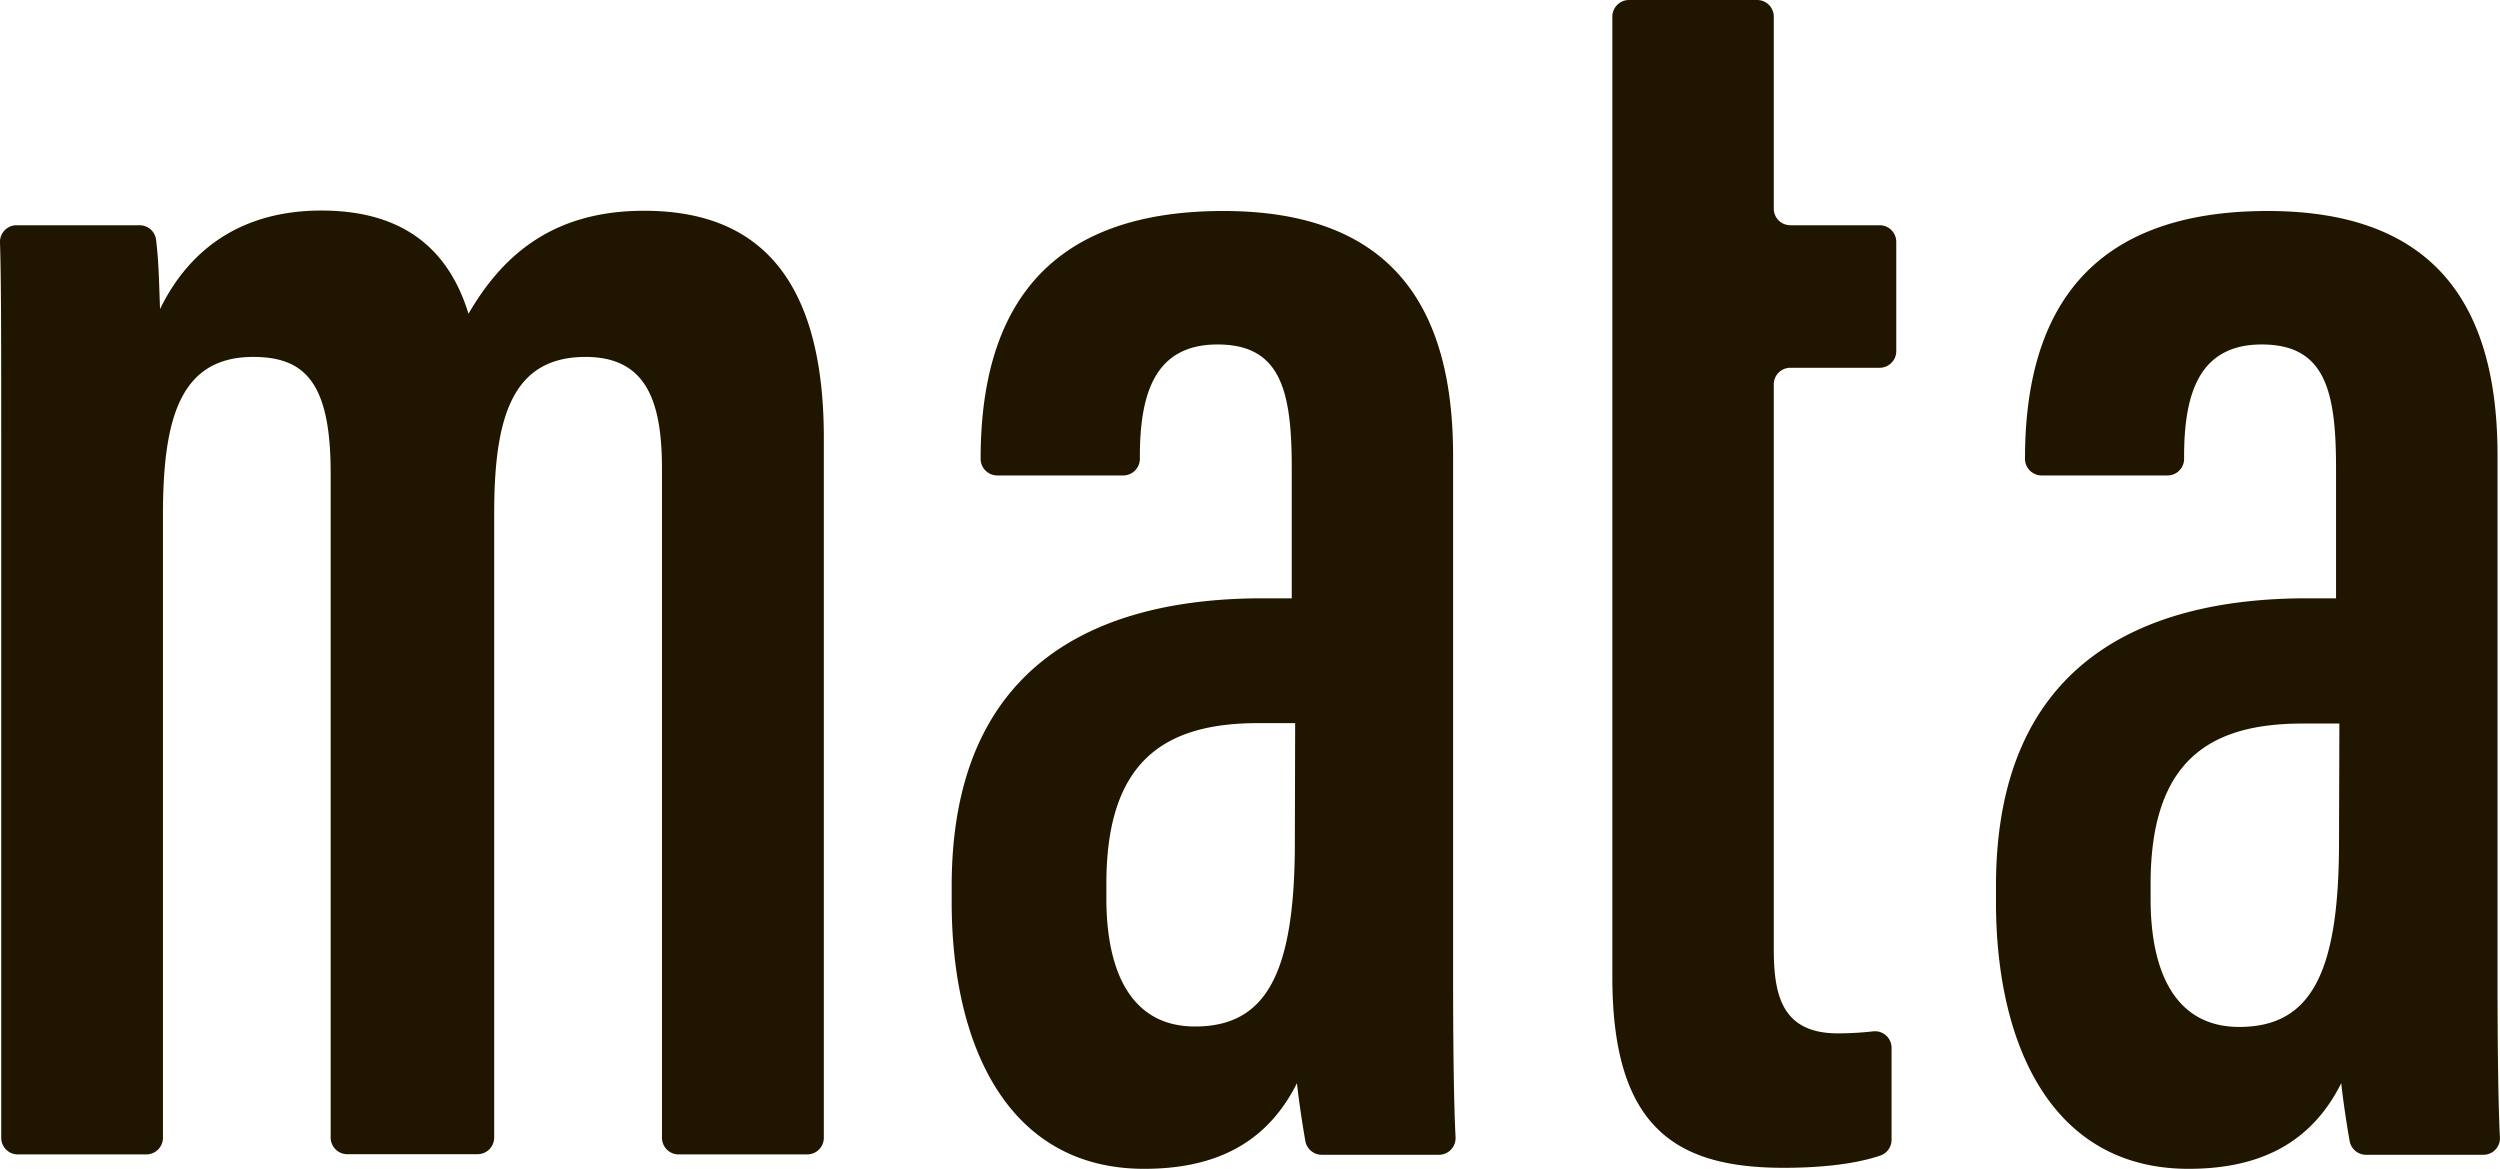
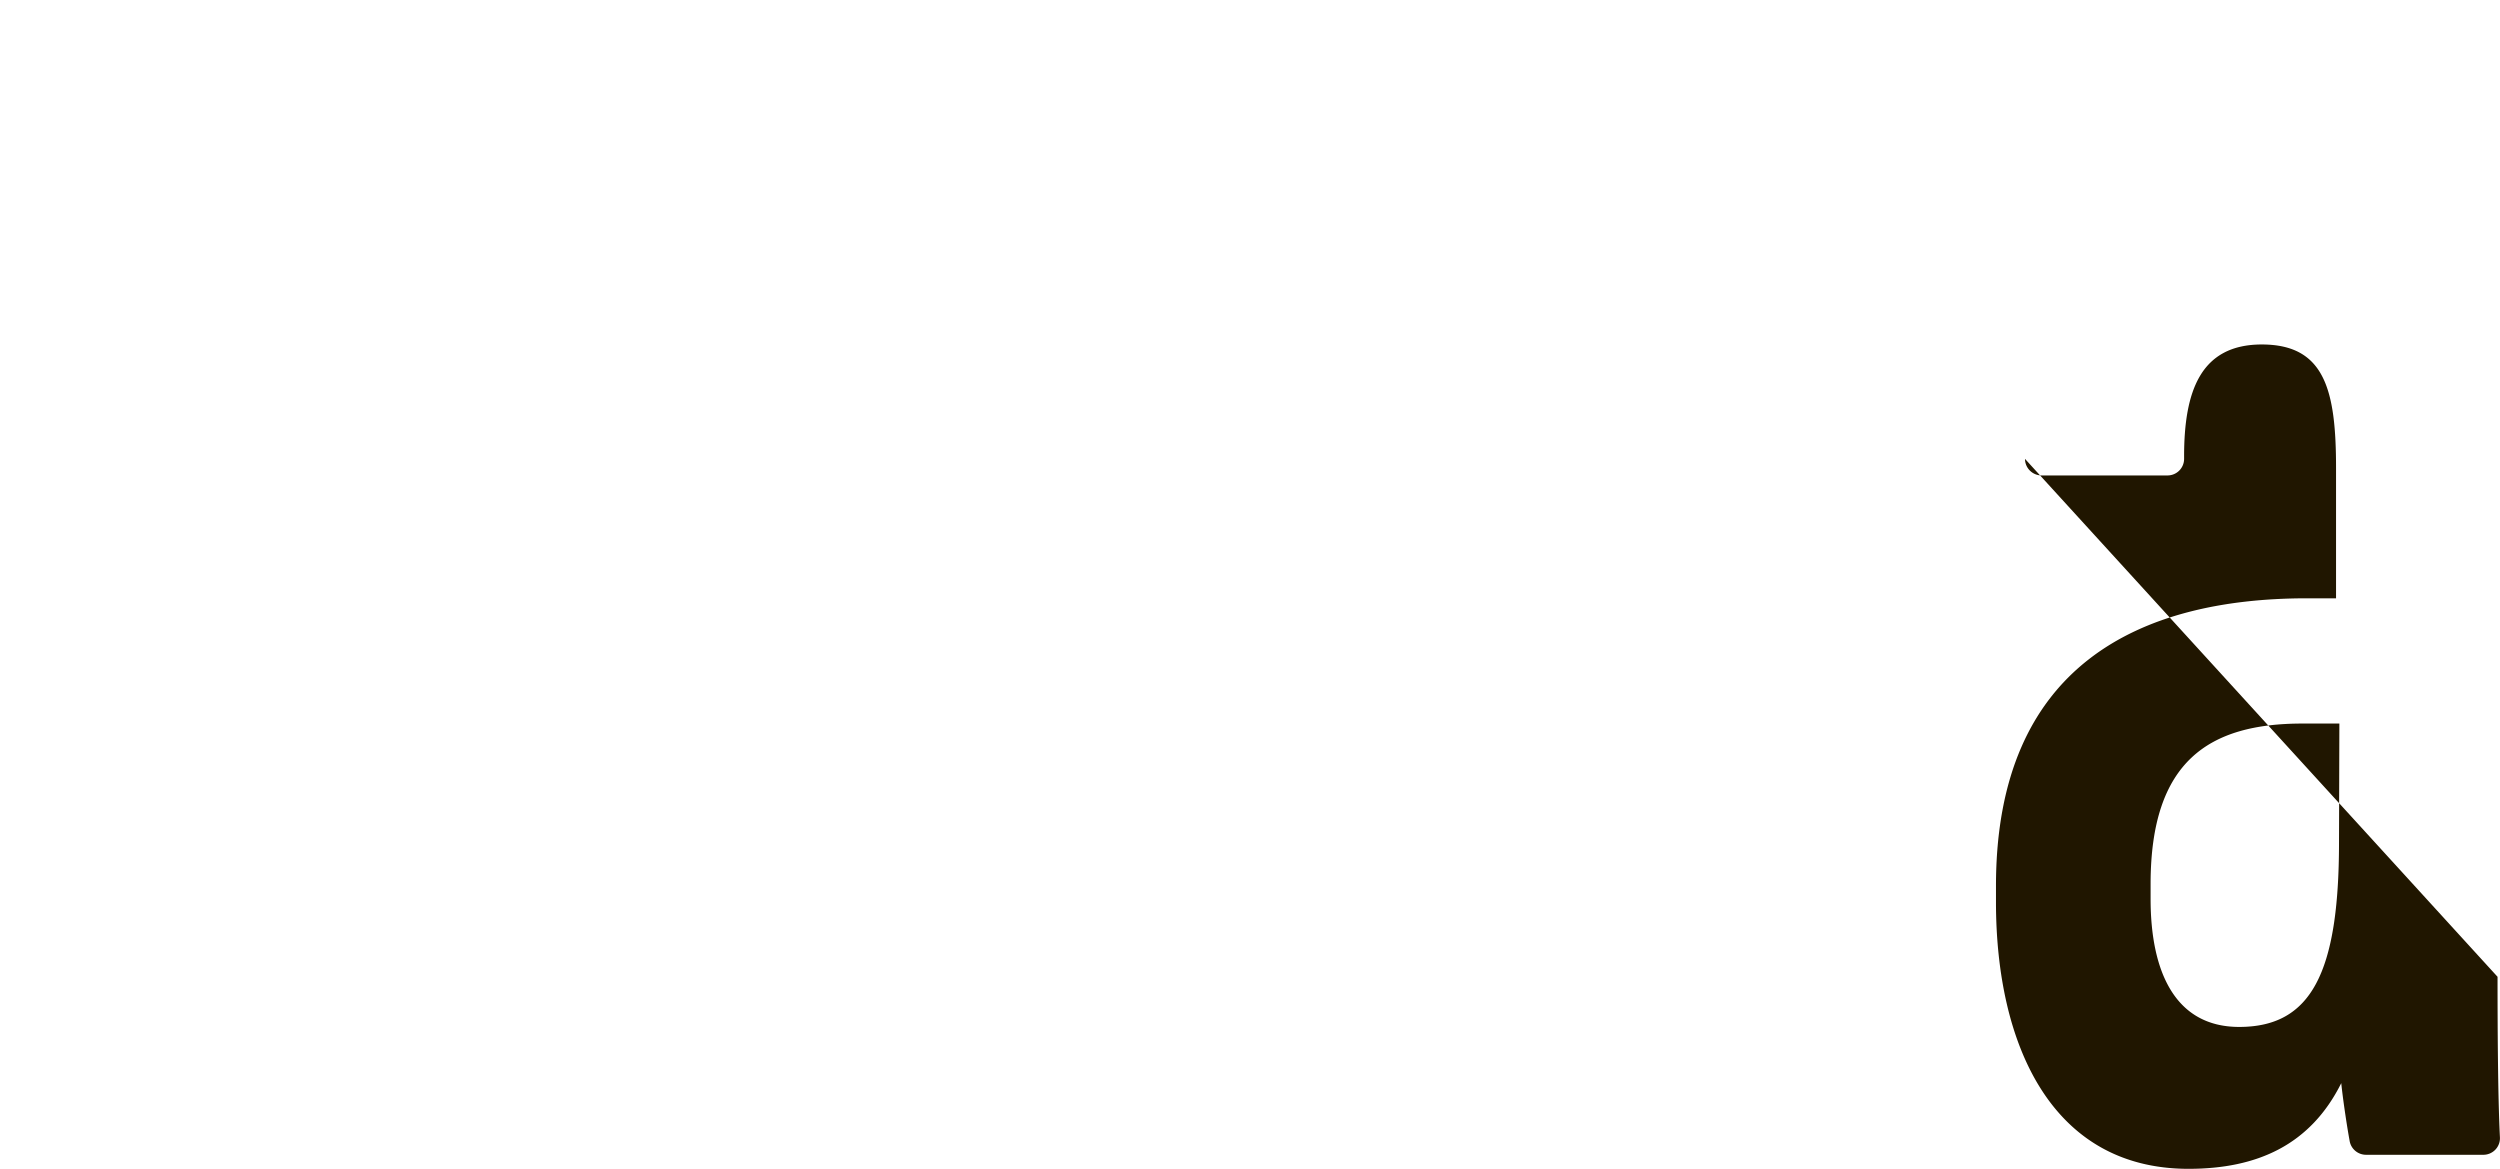
<svg xmlns="http://www.w3.org/2000/svg" viewBox="0 0 345.52 161.54">
  <defs>
    <style>.cls-1{fill:#201600;}</style>
  </defs>
  <title>Ресурс 1</title>
  <g id="Слой_2" data-name="Слой 2">
    <g id="Слой_1-2" data-name="Слой 1">
-       <path class="cls-1" d="M.17,68.26C.17,46.8.17,39.07,0,33.49a2.29,2.29,0,0,1,2.29-2.36h17a2.29,2.29,0,0,1,2.28,2c.38,3.07.41,6,.55,9.58,4.23-8.67,11.7-13.61,22.31-13.61,10.22,0,17.29,4.37,20.32,14.26C69.05,36,75.72,29.13,89,29.13s24.86,6.45,24.86,31.41v96.71a2.3,2.3,0,0,1-2.29,2.3H93.79a2.3,2.3,0,0,1-2.3-2.3V64.79c0-9.42-2.2-15.46-10.56-15.46C70.67,49.33,68.3,57.87,68.3,71v86.22a2.3,2.3,0,0,1-2.3,2.3H48a2.3,2.3,0,0,1-2.3-2.3V65.59C45.74,53,42.24,49.33,35,49.33c-10.21,0-12.48,8.69-12.48,21.92v86a2.3,2.3,0,0,1-2.3,2.3H2.46a2.29,2.29,0,0,1-2.29-2.3Z" />
-       <path class="cls-1" d="M200.83,135c0,7.13.06,16.76.34,22.19a2.3,2.3,0,0,1-2.3,2.41h-16.2a2.3,2.3,0,0,1-2.26-1.9c-.49-2.76-1-6.37-1.16-8-4.27,8.55-11.61,11.84-21.11,11.84-19,0-26.61-17.29-26.61-36.85v-2.25c0-30.56,19.95-39.75,43-39.75h4v-18c0-10.71-1.52-17.08-10.26-17.08-8.56,0-10.73,6.62-10.73,15.46v.35a2.3,2.3,0,0,1-2.3,2.29H137.82a2.3,2.3,0,0,1-2.29-2.29h0c0-18.32,7.09-34.26,33.54-34.26,23.79,0,31.76,13.81,31.76,33.81ZM179,99.94h-5.09c-12.86,0-21,5.12-21,22.18v2.07c0,10.06,3.4,17.68,12.24,17.68,9.91,0,13.81-7.39,13.81-25.5Z" />
-       <path class="cls-1" d="M345.18,135c0,7.13.05,16.76.33,22.19a2.29,2.29,0,0,1-2.29,2.41H327a2.3,2.3,0,0,1-2.26-1.9c-.5-2.76-1-6.37-1.16-8-4.27,8.55-11.62,11.84-21.11,11.84-19,0-26.61-17.29-26.61-36.85v-2.25c0-30.56,19.94-39.75,43-39.75h4v-18c0-10.71-1.52-17.08-10.26-17.08-8.56,0-10.74,6.62-10.74,15.46v.35a2.29,2.29,0,0,1-2.29,2.29H282.17a2.3,2.3,0,0,1-2.3-2.29h0c0-18.32,7.1-34.26,33.54-34.26,23.79,0,31.77,13.81,31.77,33.81Zm-21.86-35h-5.09c-12.86,0-21,5.12-21,22.18v2.07c0,10.06,3.4,17.68,12.24,17.68,9.91,0,13.8-7.39,13.8-25.5Z" />
-       <path class="cls-1" d="M225.14,0h17.71a2.3,2.3,0,0,1,2.3,2.29V28.83a2.29,2.29,0,0,0,2.29,2.3h12.35a2.3,2.3,0,0,1,2.29,2.29V48.54a2.3,2.3,0,0,1-2.29,2.29H247.44a2.29,2.29,0,0,0-2.29,2.3v77.93c0,6.29,1,11.76,8.86,11.76a44.4,44.4,0,0,0,4.88-.28,2.29,2.29,0,0,1,2.54,2.28v12.71a2.3,2.3,0,0,1-1.56,2.18c-4,1.36-9.26,1.69-13.33,1.69-14.55,0-23.7-5.18-23.7-26.32V2.29A2.3,2.3,0,0,1,225.14,0Z" />
+       <path class="cls-1" d="M345.18,135c0,7.13.05,16.76.33,22.19a2.29,2.29,0,0,1-2.29,2.41H327a2.3,2.3,0,0,1-2.26-1.9c-.5-2.76-1-6.37-1.16-8-4.27,8.55-11.62,11.84-21.11,11.84-19,0-26.61-17.29-26.61-36.85v-2.25c0-30.56,19.94-39.75,43-39.75h4v-18c0-10.71-1.52-17.08-10.26-17.08-8.56,0-10.74,6.62-10.74,15.46v.35a2.29,2.29,0,0,1-2.29,2.29H282.17a2.3,2.3,0,0,1-2.3-2.29h0Zm-21.86-35h-5.09c-12.86,0-21,5.12-21,22.18v2.07c0,10.06,3.4,17.68,12.24,17.68,9.91,0,13.8-7.39,13.8-25.5Z" />
    </g>
  </g>
</svg>